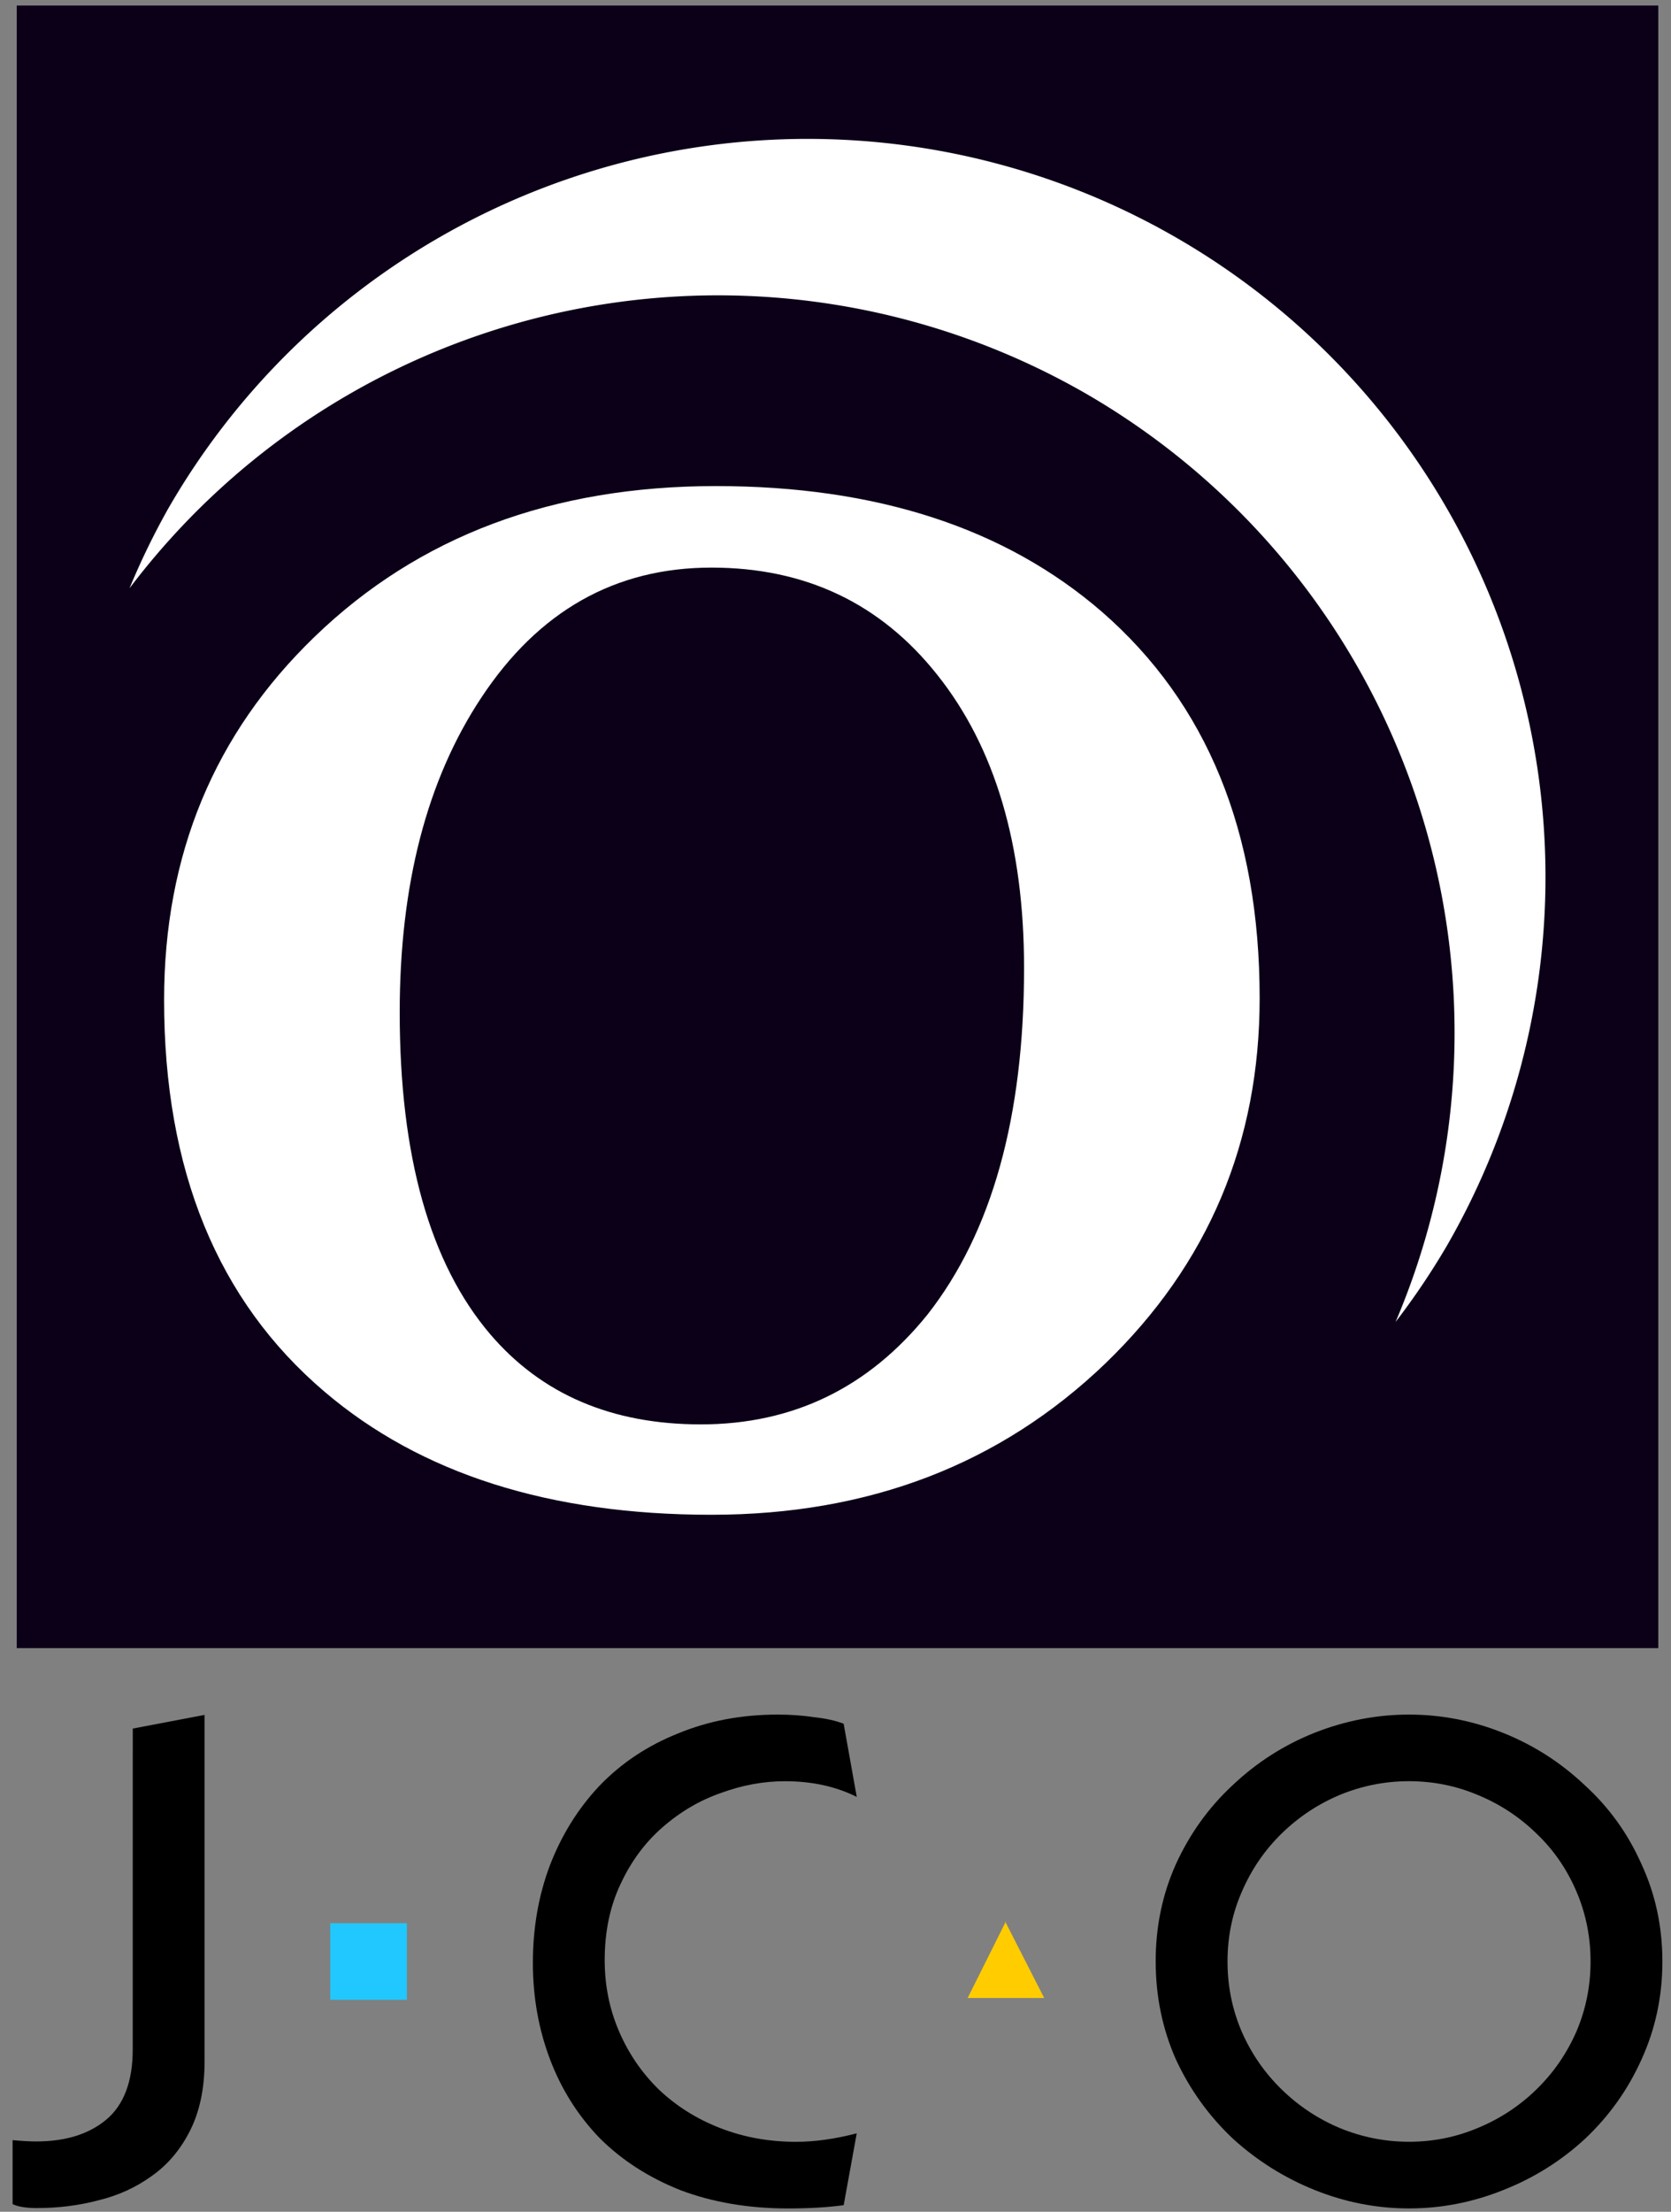
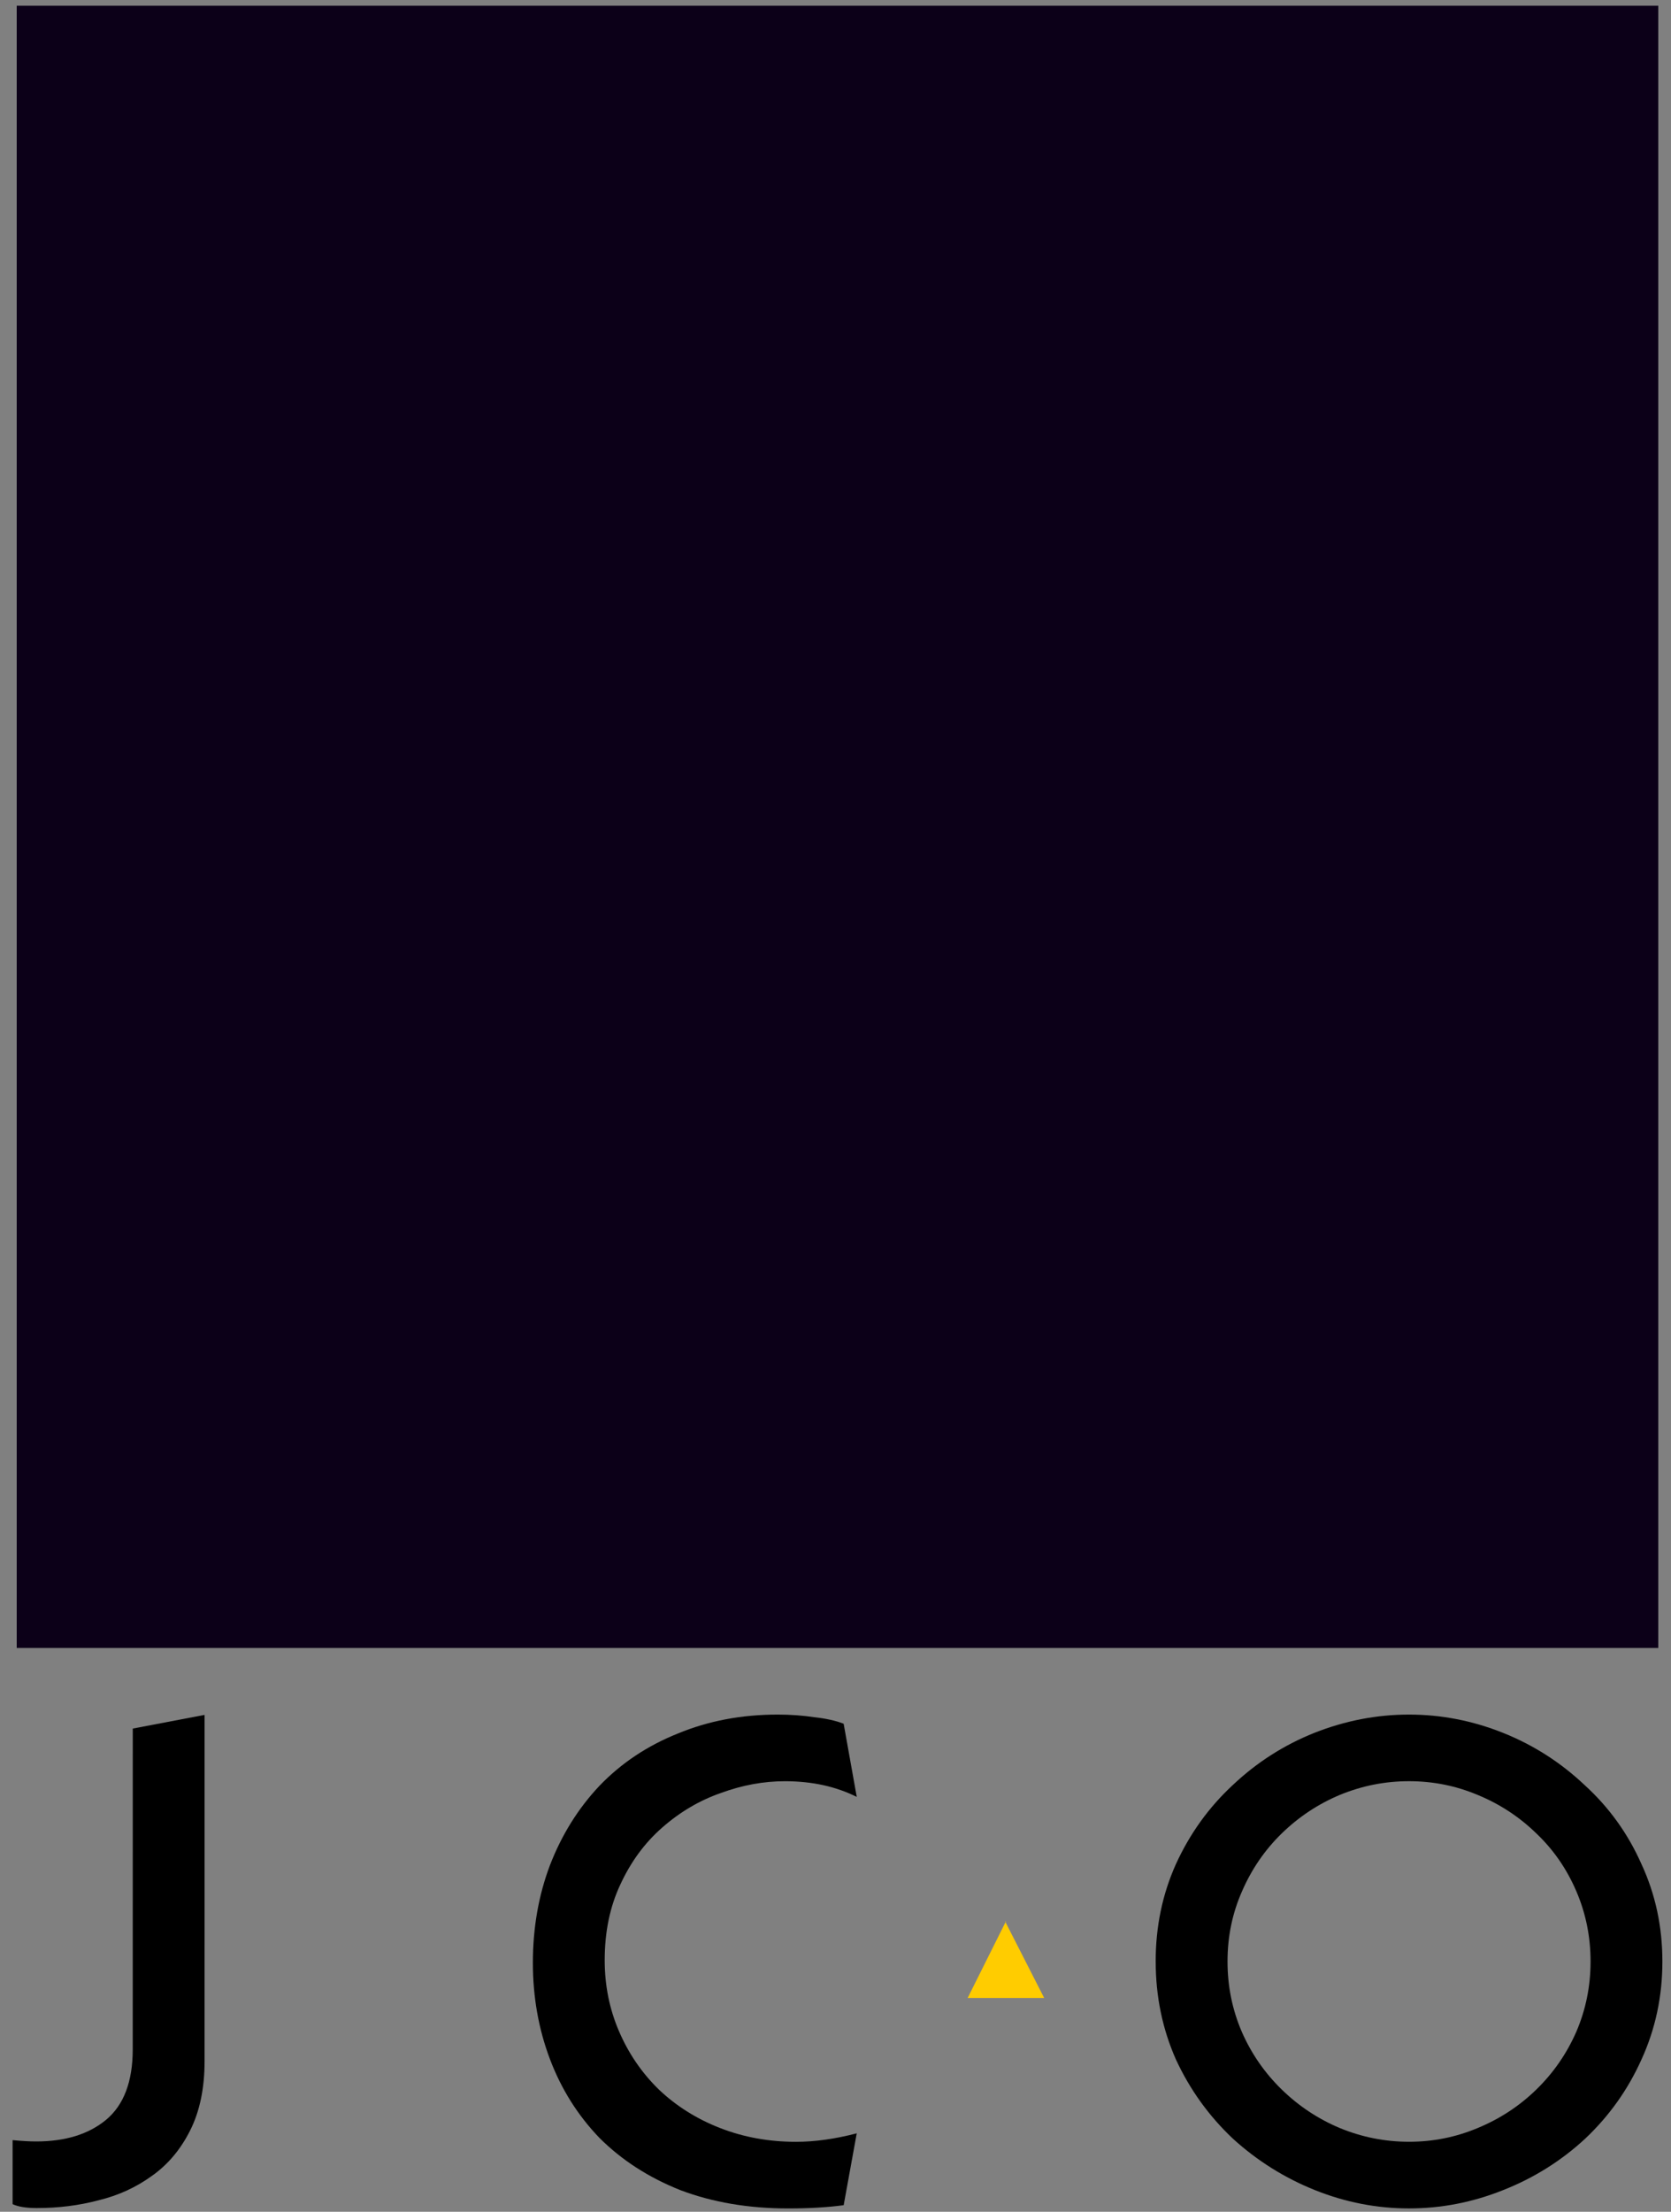
<svg xmlns="http://www.w3.org/2000/svg" xmlns:ns1="http://www.inkscape.org/namespaces/inkscape" xmlns:ns2="http://sodipodi.sourceforge.net/DTD/sodipodi-0.dtd" width="65mm" height="86mm" viewBox="0 0 65 86" version="1.1" id="svg4555" ns1:version="0.92.0 r15299" ns2:docname="JCO Comunicaciones 1994.svg">
  <rect x="0" y="0" width="65" height="86" fill="#808080" stroke="none" />
  <defs id="defs4549" />
  <ns2:namedview id="base" pagecolor="#ffffff" bordercolor="#666666" borderopacity="1.0" ns1:pageopacity="0.0" ns1:pageshadow="2" ns1:zoom="1.3507812" ns1:cx="191.26142" ns1:cy="170.37902" ns1:document-units="mm" ns1:current-layer="layer1" showgrid="false" showguides="false" ns1:window-width="1280" ns1:window-height="657" ns1:window-x="-8" ns1:window-y="-8" ns1:window-maximized="1" />
  <g ns1:label="Camada 1" ns1:groupmode="layer" id="layer1" transform="translate(0,-211)">
    <g id="g5270" transform="translate(-3.688,-11.975)">
      <g aria-label="JCO" style="font-style:italic;font-variant:normal;font-weight:normal;font-stretch:normal;font-size:50.8px;line-height:7.938px;font-family:'TT Commons';-inkscape-font-specification:'TT Commons Italic';font-variant-ligatures:normal;font-variant-caps:normal;font-variant-numeric:normal;font-feature-settings:normal;text-align:start;letter-spacing:0px;word-spacing:0px;writing-mode:lr-tb;text-anchor:start;fill:#be4400;fill-opacity:1;stroke:none;stroke-width:0.265" id="g5125" transform="translate(10.596,-18.515)">
-         <rect style="opacity:1;fill:#0c0018;fill-opacity:1;fill-rule:evenodd;stroke:none;stroke-width:20;stroke-linejoin:round;stroke-miterlimit:4;stroke-dasharray:none;stroke-opacity:1;paint-order:fill markers stroke" id="rect5123" width="63.855" height="63.855" x="-6.258" y="241.712" />
-       </g>
+         </g>
      <g transform="translate(10.596,-18.515)" id="text4487" style="font-style:italic;font-variant:normal;font-weight:normal;font-stretch:normal;font-size:50.8px;line-height:7.938px;font-family:'TT Commons';-inkscape-font-specification:'TT Commons Italic';font-variant-ligatures:normal;font-variant-caps:normal;font-variant-numeric:normal;font-feature-settings:normal;text-align:start;letter-spacing:0px;word-spacing:0px;writing-mode:lr-tb;text-anchor:start;fill:#be4400;fill-opacity:1;stroke:none;stroke-width:0.265" aria-label="JCO">
        <rect y="241.712" x="-6.258" height="63.855" width="63.855" id="rect5116" style="opacity:1;fill:#0c0018;fill-opacity:1;fill-rule:evenodd;stroke:none;stroke-width:20;stroke-linejoin:round;stroke-miterlimit:4;stroke-dasharray:none;stroke-opacity:1;paint-order:fill markers stroke" />
      </g>
      <g id="g5131" transform="translate(-68.663,60.178)">
-         <path ns1:connector-curvature="0" id="path5127" style="font-style:normal;font-variant:normal;font-weight:bold;font-stretch:normal;font-size:70.556px;line-height:7.938px;font-family:'Bahij Jalal';-inkscape-font-specification:'Bahij Jalal Bold';font-variant-ligatures:normal;font-variant-caps:normal;font-variant-numeric:normal;font-feature-settings:normal;text-align:start;letter-spacing:0px;word-spacing:0px;writing-mode:lr-tb;text-anchor:start;fill:#ffffff;fill-opacity:1;stroke:none;stroke-width:0.265" d="m 59.548,260.389 q 0,-8.475 5.857,-14.125 6.063,-5.857 15.606,-5.857 9.371,0 15.021,4.892 6.132,5.34 6.132,15.021 0,8.406 -5.994,14.194 -6.132,5.891 -15.331,5.891 -9.44,0 -15.055,-4.789 -6.236,-5.305 -6.236,-15.227 z m 33.452,-1.24 q 0,-7.166 -3.376,-11.403 -3.307,-4.169 -8.785,-4.169 -5.616,0 -8.957,5.064 -3.169,4.789 -3.169,12.23 0,8.372 3.514,12.506 2.997,3.514 8.199,3.514 5.374,0 8.819,-4.272 3.755,-4.789 3.755,-13.47 z" transform="translate(19.186,-58.71)" />
-         <path ns1:connector-curvature="0" id="path5129" d="m 118.117,172.043 a 28.703,28.703 0 0 0 -39.209,10.506 28.703,28.703 0 0 0 -1.519,3.122 28.703,28.703 0 0 1 37.223,-7.558 28.703,28.703 0 0 1 12.026,36.084 28.703,28.703 0 0 0 1.985,-2.945 28.703,28.703 0 0 0 -10.506,-39.209 z" style="opacity:1;fill:#ffffff;fill-opacity:1;fill-rule:evenodd;stroke:none;stroke-width:20;stroke-linejoin:round;stroke-miterlimit:4;stroke-dasharray:none;stroke-opacity:1;paint-order:fill markers stroke" />
-       </g>
+         </g>
    </g>
    <g aria-label="JCO" style="font-style:italic;font-variant:normal;font-weight:normal;font-stretch:normal;font-size:50.8px;line-height:7.938px;font-family:'TT Commons';-inkscape-font-specification:'TT Commons Italic';font-variant-ligatures:normal;font-variant-caps:normal;font-variant-numeric:normal;font-feature-settings:normal;text-align:start;letter-spacing:0px;word-spacing:0px;writing-mode:lr-tb;text-anchor:start;fill:#000000;fill-opacity:1;stroke:none;stroke-width:0.265" id="text5274" transform="translate(0.529,3.704)">
      <path d="m 4.634,286.98 c 0,1.253 -0.347,2.167 -1.041,2.743 -0.677,0.559 -1.583,0.838 -2.718,0.838 -0.237,0 -0.542,-0.017 -0.914,-0.051 v 2.489 c 0.22,0.102 0.533,0.152 0.94,0.152 0.847,0 1.651,-0.102 2.413,-0.305 0.762,-0.186 1.448,-0.5 2.057,-0.94 0.627,-0.44 1.126,-1.033 1.499,-1.778 0.373,-0.745 0.559,-1.643 0.559,-2.692 l 2.843e-4,-13.461 -2.794,0.532 z" style="font-style:normal;font-variant:normal;font-weight:900;font-stretch:normal;font-size:25.4px;font-family:Kabel-Heavy;-inkscape-font-specification:'Kabel-Heavy Heavy';letter-spacing:10.586px;stroke-width:0.265" id="path5276" ns1:connector-curvature="0" ns2:nodetypes="scsccsccssccs" />
      <path d="m 32.288,274.319 q -0.457,-0.178 -1.143,-0.254 -0.686,-0.102 -1.422,-0.102 -2.108,0 -3.886,0.737 -1.778,0.711 -3.048,2.032 -1.245,1.321 -1.93,3.099 -0.66,1.753 -0.66,3.785 0,1.981 0.66,3.734 0.66,1.753 1.93,3.073 1.295,1.295 3.15,2.032 1.88,0.711 4.191,0.711 1.219,0 2.159,-0.127 l 0.508,-2.794 q -1.27,0.33 -2.362,0.33 -1.575,0 -2.946,-0.533 -1.372,-0.533 -2.388,-1.499 -0.991,-0.965 -1.549,-2.261 -0.559,-1.295 -0.559,-2.769 0,-1.651 0.61,-2.946 0.61,-1.321 1.626,-2.21 1.041,-0.914 2.286,-1.346 1.245,-0.457 2.489,-0.457 1.575,0 2.794,0.61 z" style="font-style:normal;font-variant:normal;font-weight:900;font-stretch:normal;font-size:25.4px;font-family:Kabel-Heavy;-inkscape-font-specification:'Kabel-Heavy Heavy';letter-spacing:10.586px;stroke-width:0.265" id="path5278" ns1:connector-curvature="0" />
      <path d="m 44.426,283.564 q 0,2.032 0.787,3.81 0.813,1.753 2.21,3.073 1.422,1.295 3.2,2.007 1.778,0.711 3.658,0.711 1.88,0 3.658,-0.711 1.803,-0.711 3.2,-2.007 1.397,-1.321 2.184,-3.073 0.813,-1.778 0.813,-3.81 0,-2.032 -0.813,-3.785 -0.787,-1.778 -2.21,-3.073 -1.397,-1.321 -3.175,-2.032 -1.778,-0.711 -3.658,-0.711 -1.88,0 -3.683,0.711 -1.778,0.711 -3.175,2.032 -1.397,1.295 -2.21,3.073 -0.787,1.753 -0.787,3.785 z m 2.794,0 q 0,-1.448 0.559,-2.718 0.559,-1.295 1.549,-2.261 0.991,-0.965 2.261,-1.499 1.295,-0.533 2.692,-0.533 1.397,0 2.667,0.533 1.295,0.533 2.286,1.499 0.991,0.94 1.549,2.235 0.559,1.295 0.559,2.743 0,1.448 -0.559,2.743 -0.559,1.27 -1.549,2.235 -0.991,0.965 -2.286,1.499 -1.27,0.533 -2.667,0.533 -1.397,0 -2.692,-0.533 -1.27,-0.533 -2.261,-1.499 -0.991,-0.965 -1.549,-2.235 -0.559,-1.295 -0.559,-2.743 z" style="font-style:normal;font-variant:normal;font-weight:900;font-stretch:normal;font-size:25.4px;font-family:Kabel-Heavy;-inkscape-font-specification:'Kabel-Heavy Heavy';letter-spacing:10.586px;stroke-width:0.265" id="path5280" ns1:connector-curvature="0" />
    </g>
-     <path style="opacity:1;fill:#20c8ff;fill-opacity:1;fill-rule:evenodd;stroke:none;stroke-width:20;stroke-linejoin:round;stroke-miterlimit:4;stroke-dasharray:none;stroke-opacity:1;paint-order:fill markers stroke" d="m 12.848,285.779 h 2.978 v 2.978 h -2.978 z" id="rect5287" />
    <path style="opacity:1;fill:#ffcc00;fill-opacity:1;fill-rule:evenodd;stroke:none;stroke-width:20;stroke-linejoin:round;stroke-miterlimit:4;stroke-dasharray:none;stroke-opacity:1;paint-order:fill markers stroke" d="m 39.128,285.709 h -0.03 l 1.52,2.978 h -2.978 z" id="rect5291" ns1:connector-curvature="0" ns2:nodetypes="ccccc" />
  </g>
</svg>